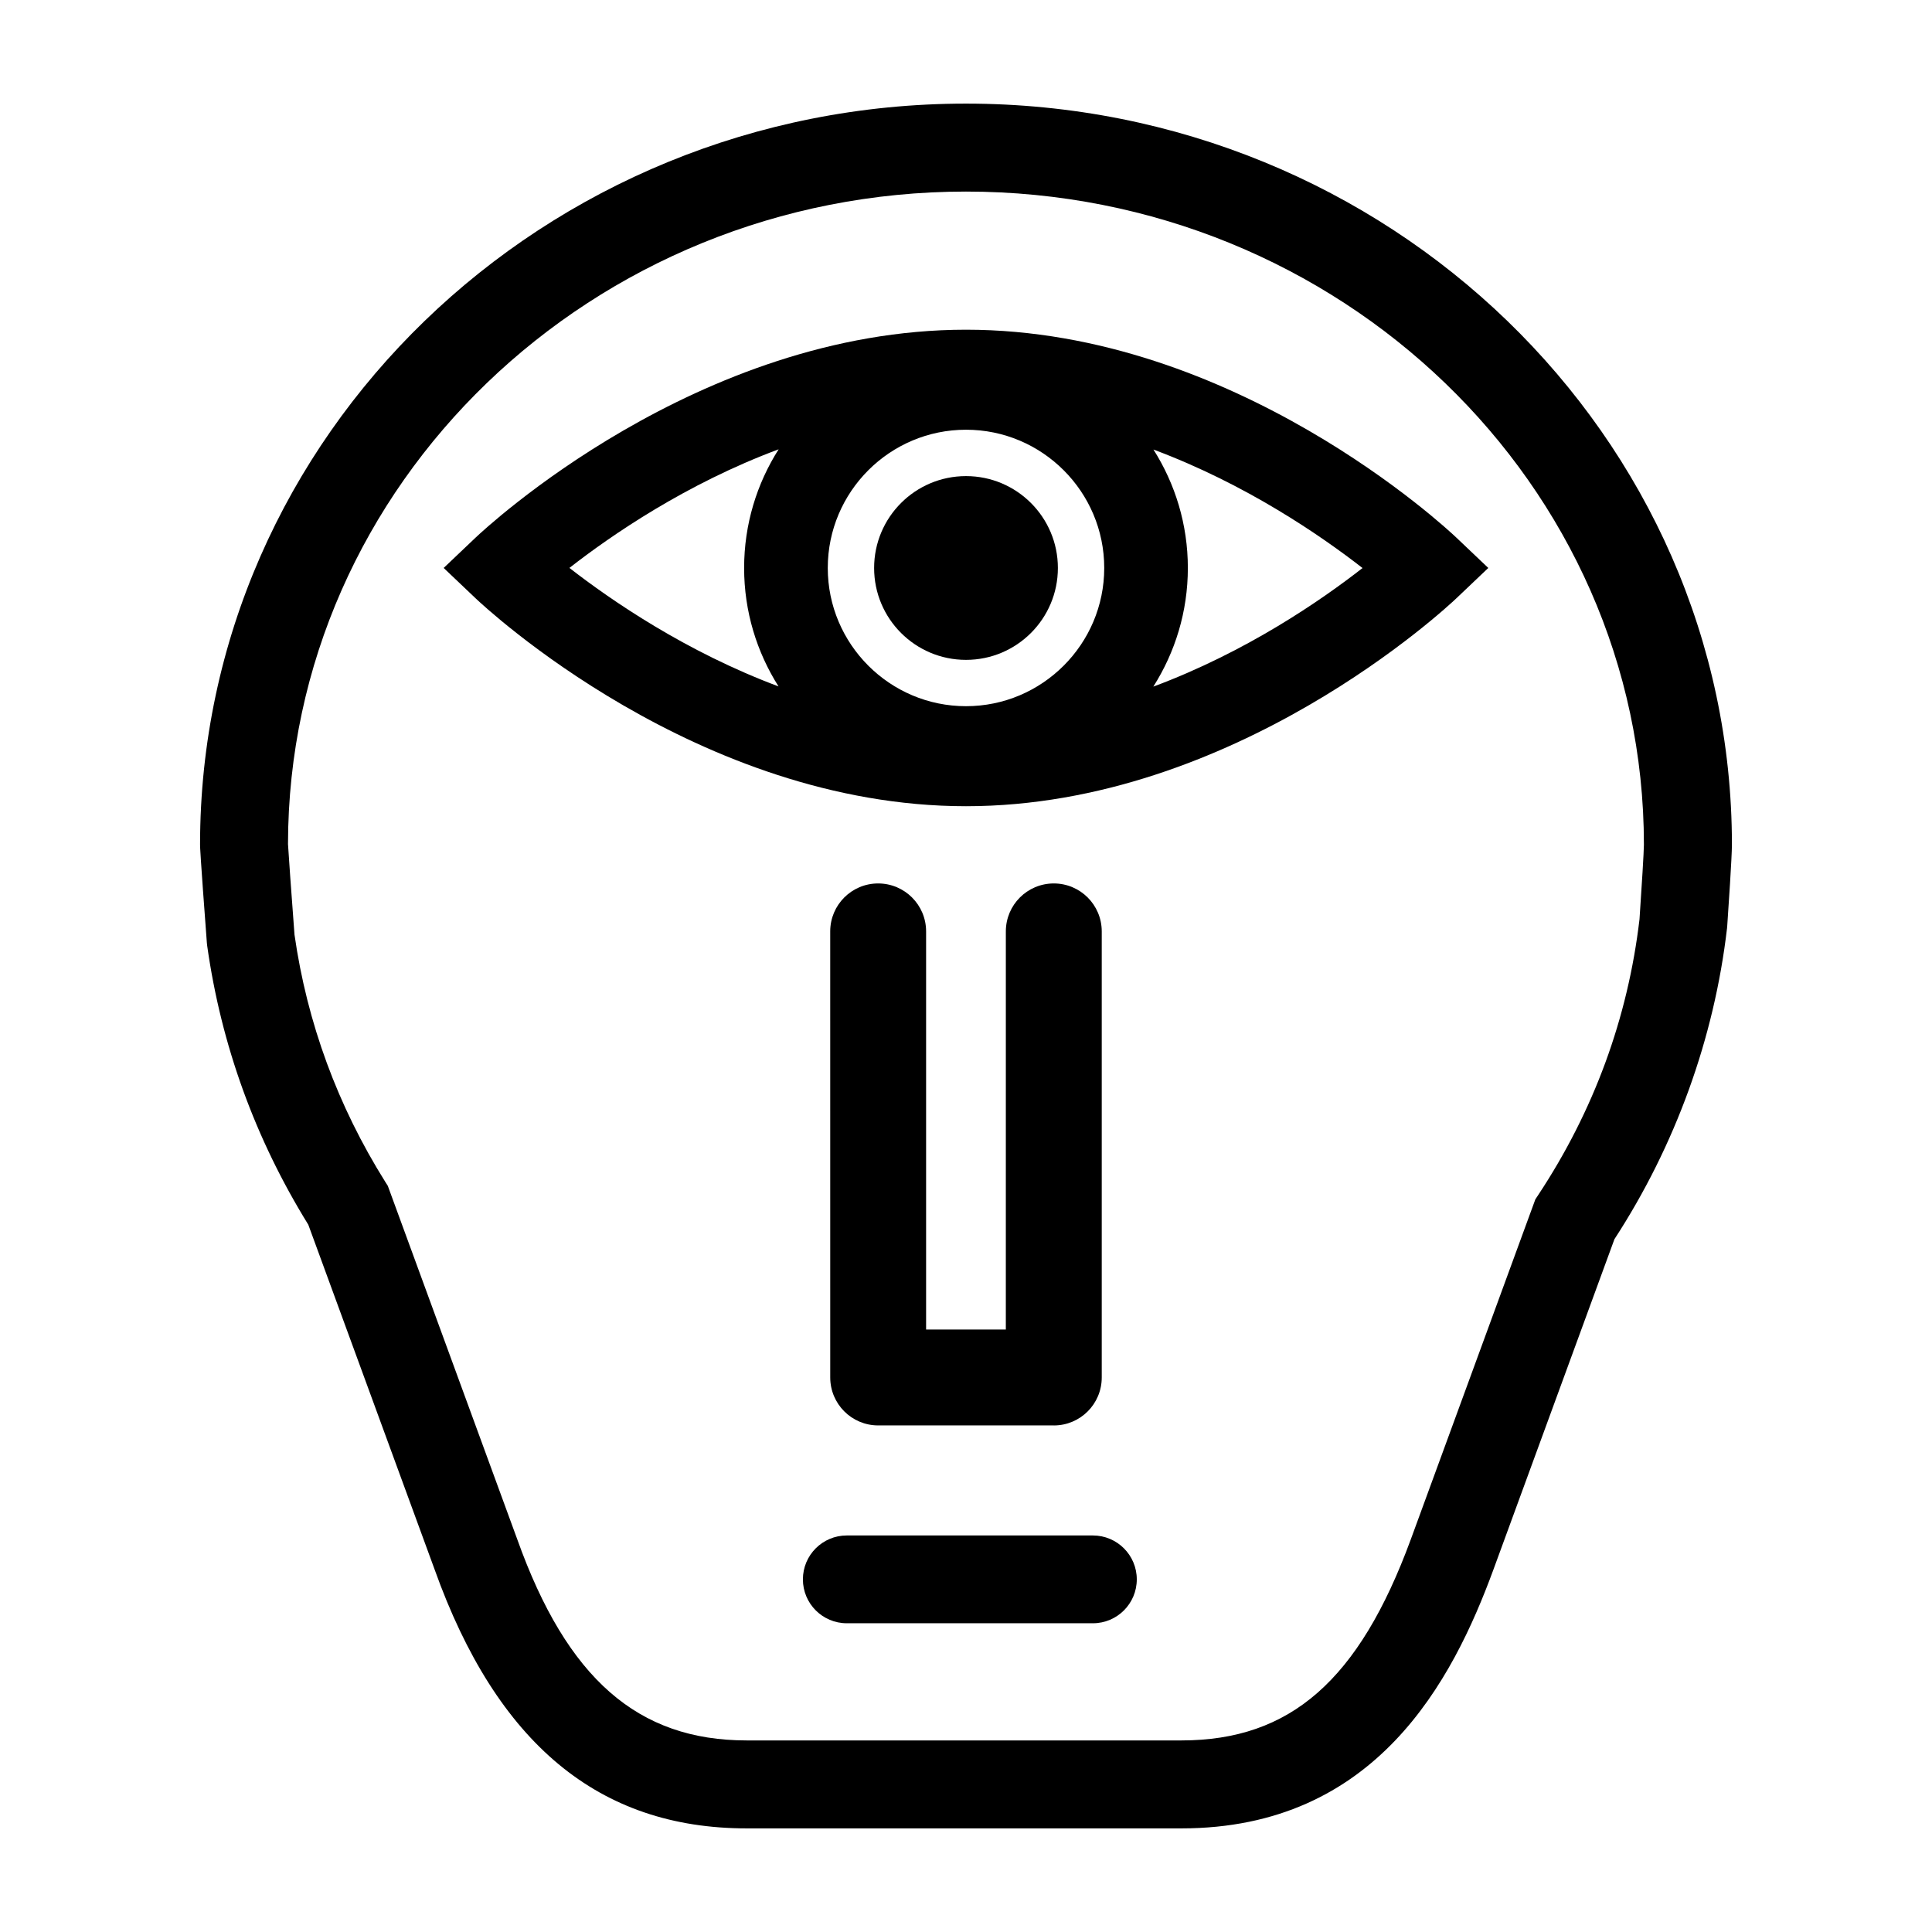
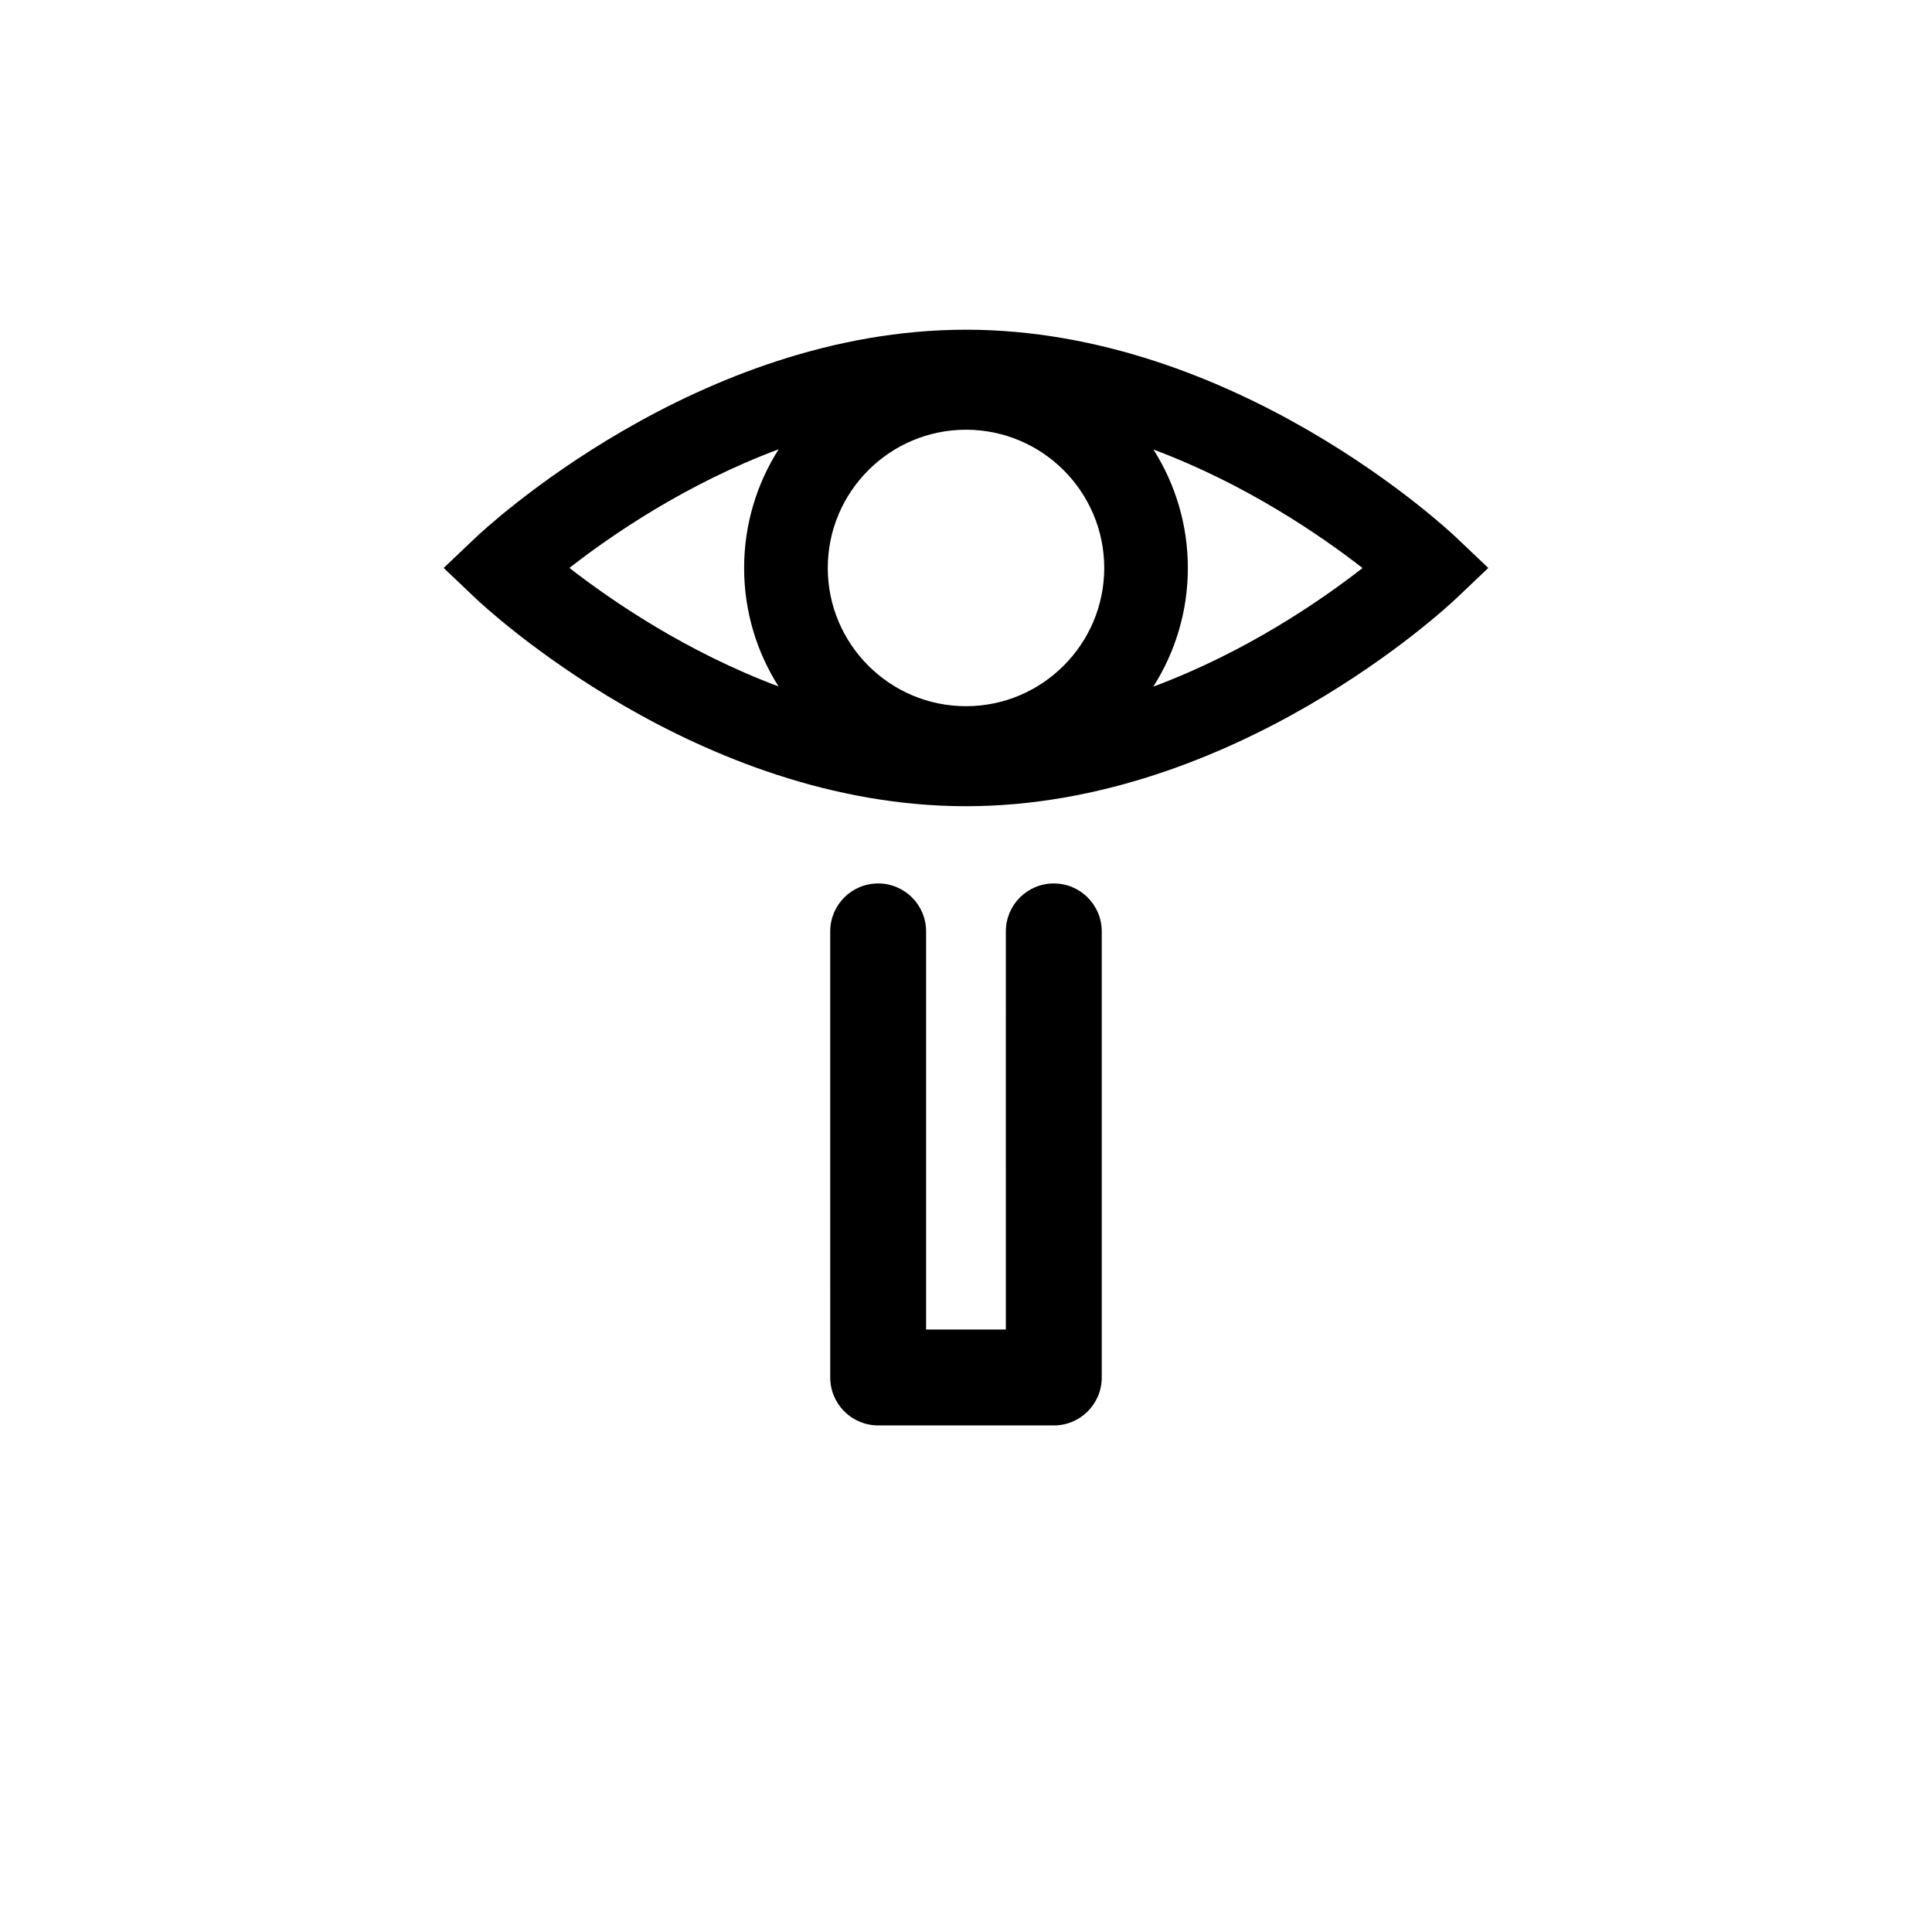
<svg xmlns="http://www.w3.org/2000/svg" fill="#000000" width="800px" height="800px" version="1.1" viewBox="144 144 512 512">
  <g>
-     <path d="m457.09 628.54h-115.21c-39.141 0-66.195-22.445-82.707-68.625l-33.469-91.355c-14.078-22.762-23.094-47.625-26.801-73.945l-0.082-0.75c-1.805-23.98-1.805-25.512-1.805-26.016 0-108.29 91.055-196.39 202.98-196.39 111.92 0 202.98 88.102 202.98 196.39 0 3.289-0.953 17.371-1.246 21.609l-0.051 0.543c-3.391 29.145-13.699 57.602-29.84 82.398l-32.082 87.598c-10.816 29.43-31.156 68.543-82.672 68.543zm-235.04-236.81c3.336 23.32 11.438 45.352 24.066 65.496l0.656 1.031 34.324 93.719c13.176 36.848 31.91 53.254 60.781 53.254h115.21c28.879 0 47.062-15.93 60.785-53.262l33.016-90.137 0.75-1.133c14.727-22.277 23.766-46.879 26.852-73.121 0.574-8.418 1.164-18.027 1.164-19.73 0-95.438-80.594-173.08-179.66-173.08-99.02 0-179.59 77.566-179.67 172.93 0.086 1.801 0.926 13.457 1.723 24.027z" />
    <path d="m529.96 286.48c-2.367-2.246-58.793-55.105-129.96-55.105-71.172 0-127.6 52.855-129.97 55.105l-8.453 8.035 8.453 8.035c2.367 2.246 58.793 55.105 129.97 55.105 71.168 0 127.59-52.855 129.96-55.105l8.453-8.035zm-129.96 44.668c-20.203 0-36.633-16.434-36.633-36.633s16.434-36.633 36.633-36.633c20.199 0 36.633 16.434 36.633 36.633s-16.434 36.633-36.633 36.633zm-49.652-68.078c-5.785 9.105-9.148 19.887-9.148 31.449 0 11.539 3.356 22.297 9.117 31.387-24.516-9.16-44.355-22.801-55.414-31.402 11.047-8.621 30.875-22.285 55.445-31.434zm99.297 62.891c5.777-9.105 9.148-19.879 9.148-31.441 0-11.539-3.356-22.297-9.117-31.387 24.516 9.152 44.355 22.797 55.41 31.402-11.039 8.617-30.871 22.281-55.441 31.426z" />
-     <path d="m424.35 294.52c0 13.449-10.902 24.352-24.348 24.352-13.449 0-24.352-10.902-24.352-24.352 0-13.445 10.902-24.348 24.352-24.348 13.445 0 24.348 10.902 24.348 24.348" />
-     <path d="m433.63 574.18h-65.223c-6.418 0-11.629-5.203-11.629-11.633 0-6.43 5.203-11.633 11.629-11.633h65.219c6.418 0 11.633 5.203 11.633 11.633 0 6.43-5.211 11.633-11.629 11.633z" />
    <path d="m423.27 521.75h-46.551c-7.019 0-12.699-5.699-12.699-12.711l-0.004-118.21c0-7.019 5.688-12.707 12.699-12.707 7.023 0 12.711 5.691 12.711 12.707v105.51h21.129l0.004-105.51c0-7.019 5.691-12.707 12.707-12.707 7.023 0 12.707 5.691 12.707 12.707v118.21c0.008 7.019-5.68 12.719-12.703 12.719z" />
  </g>
</svg>